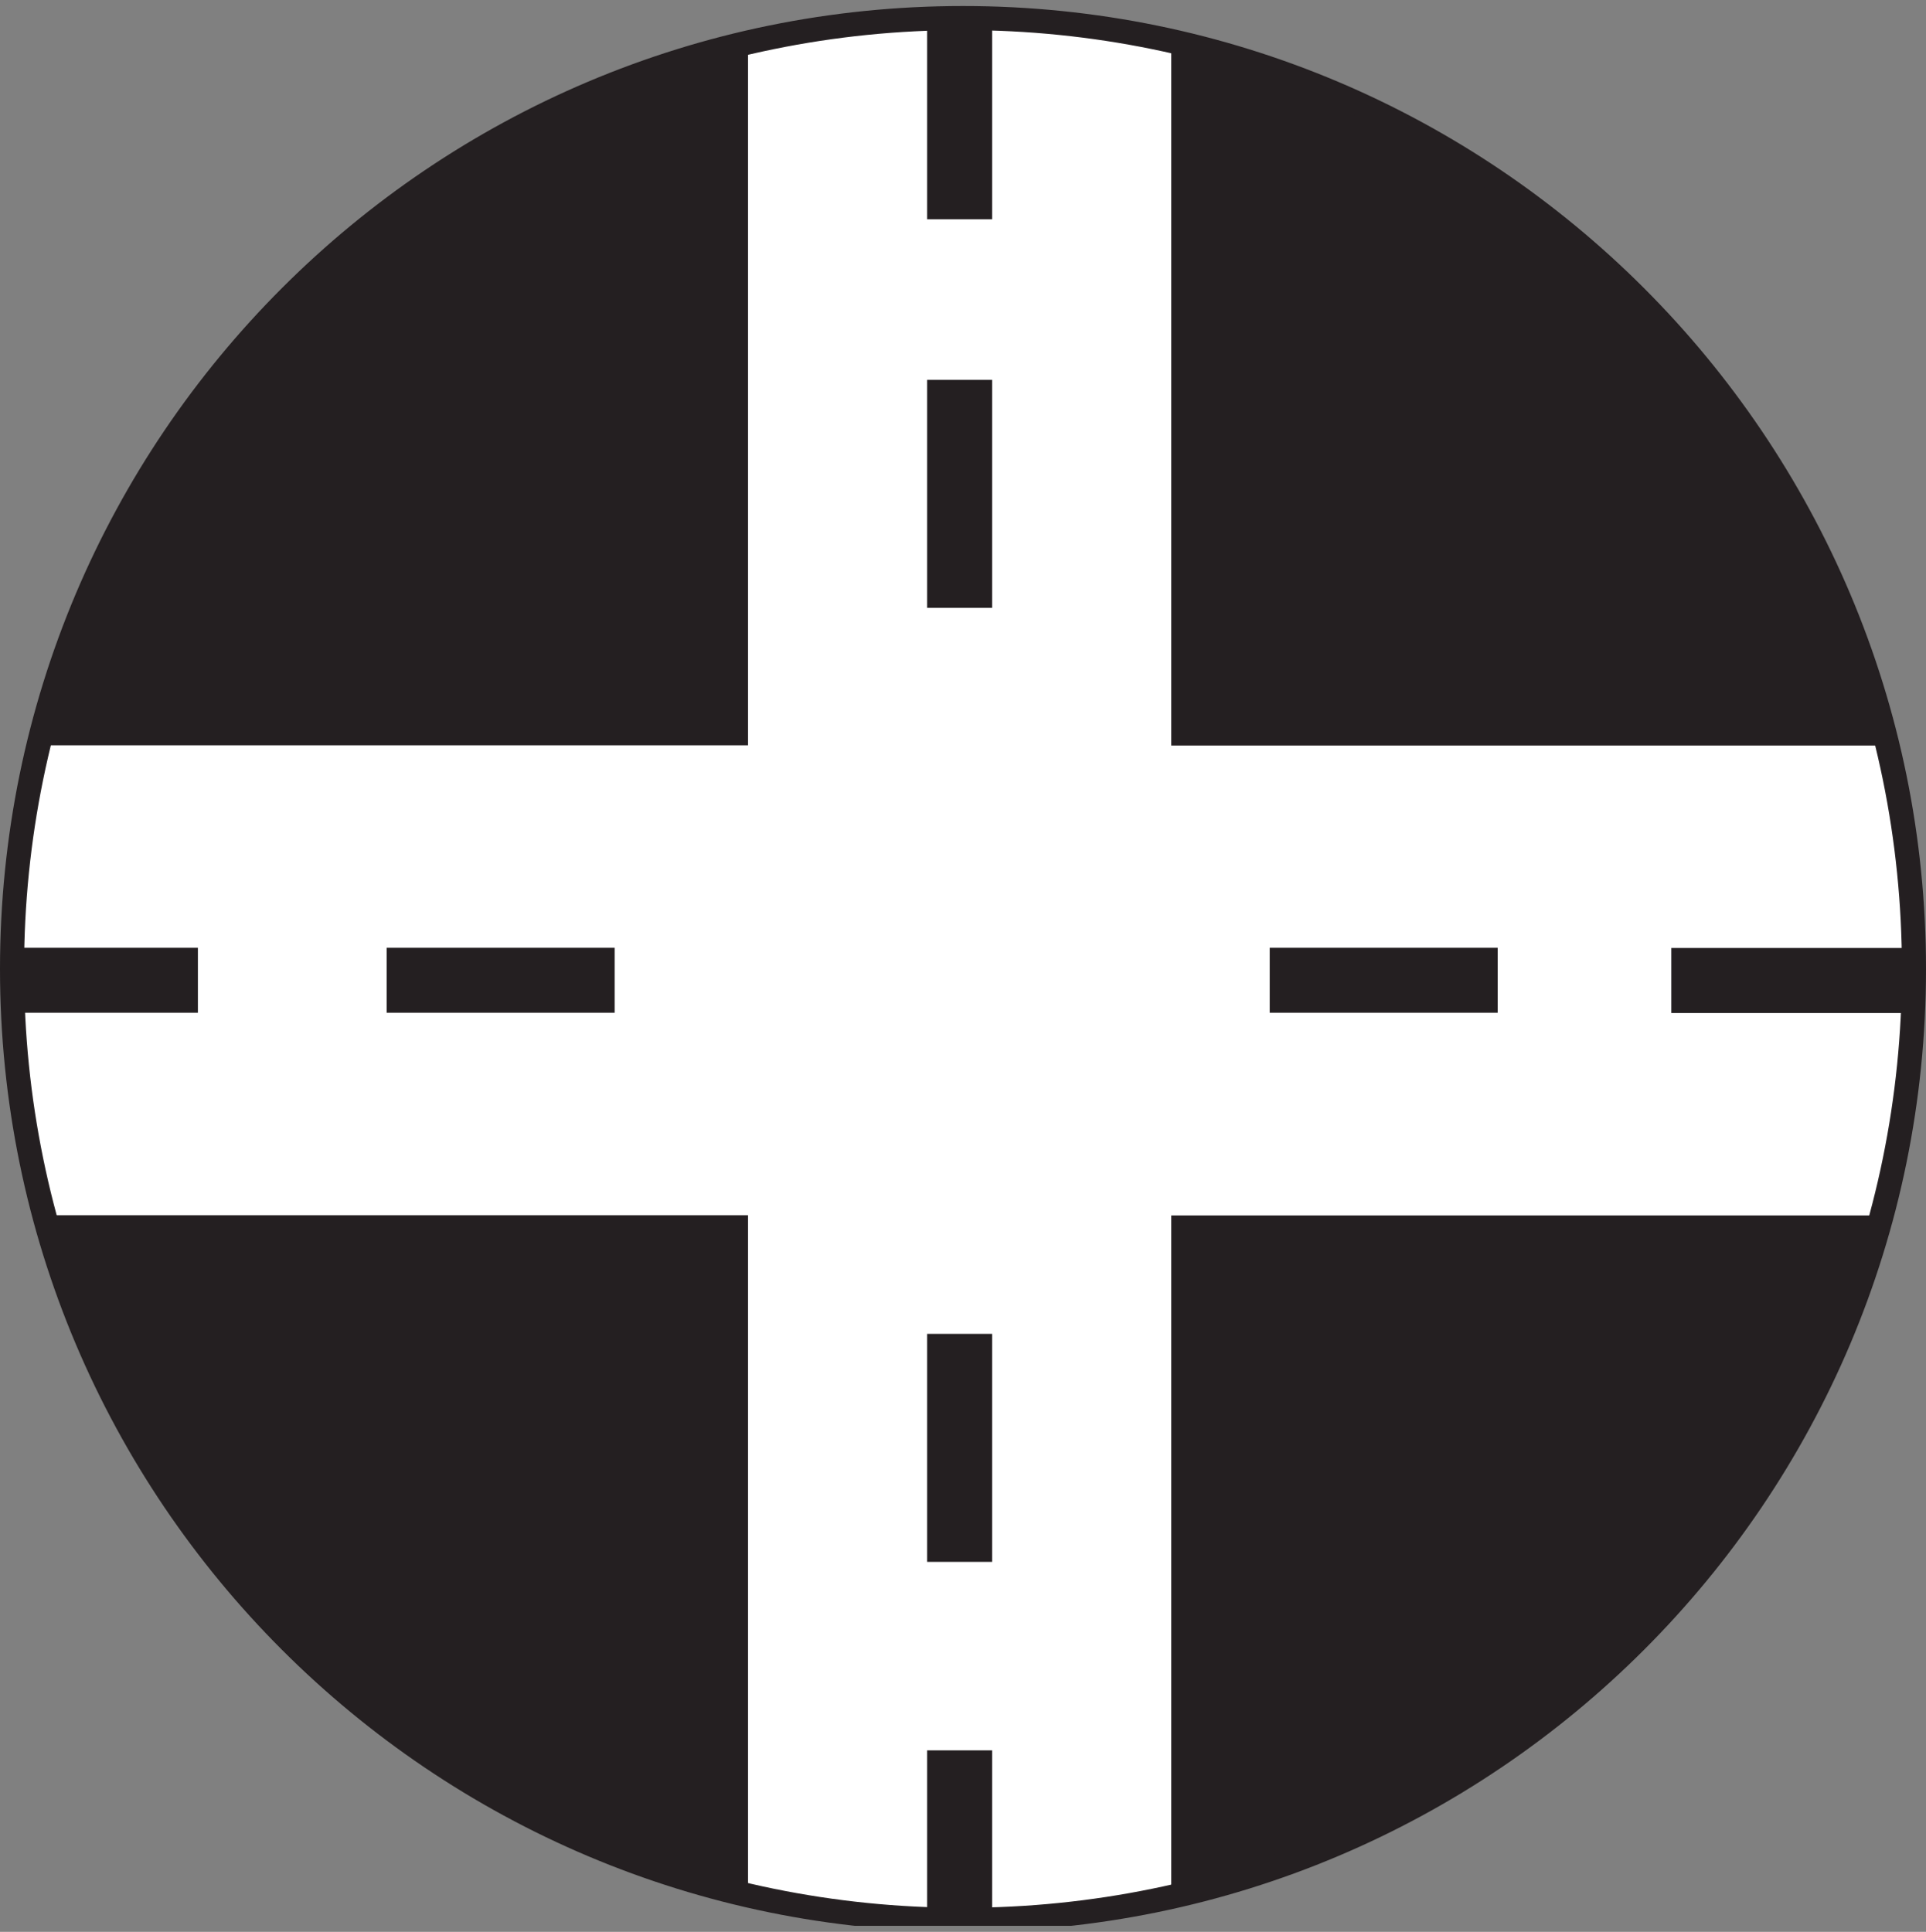
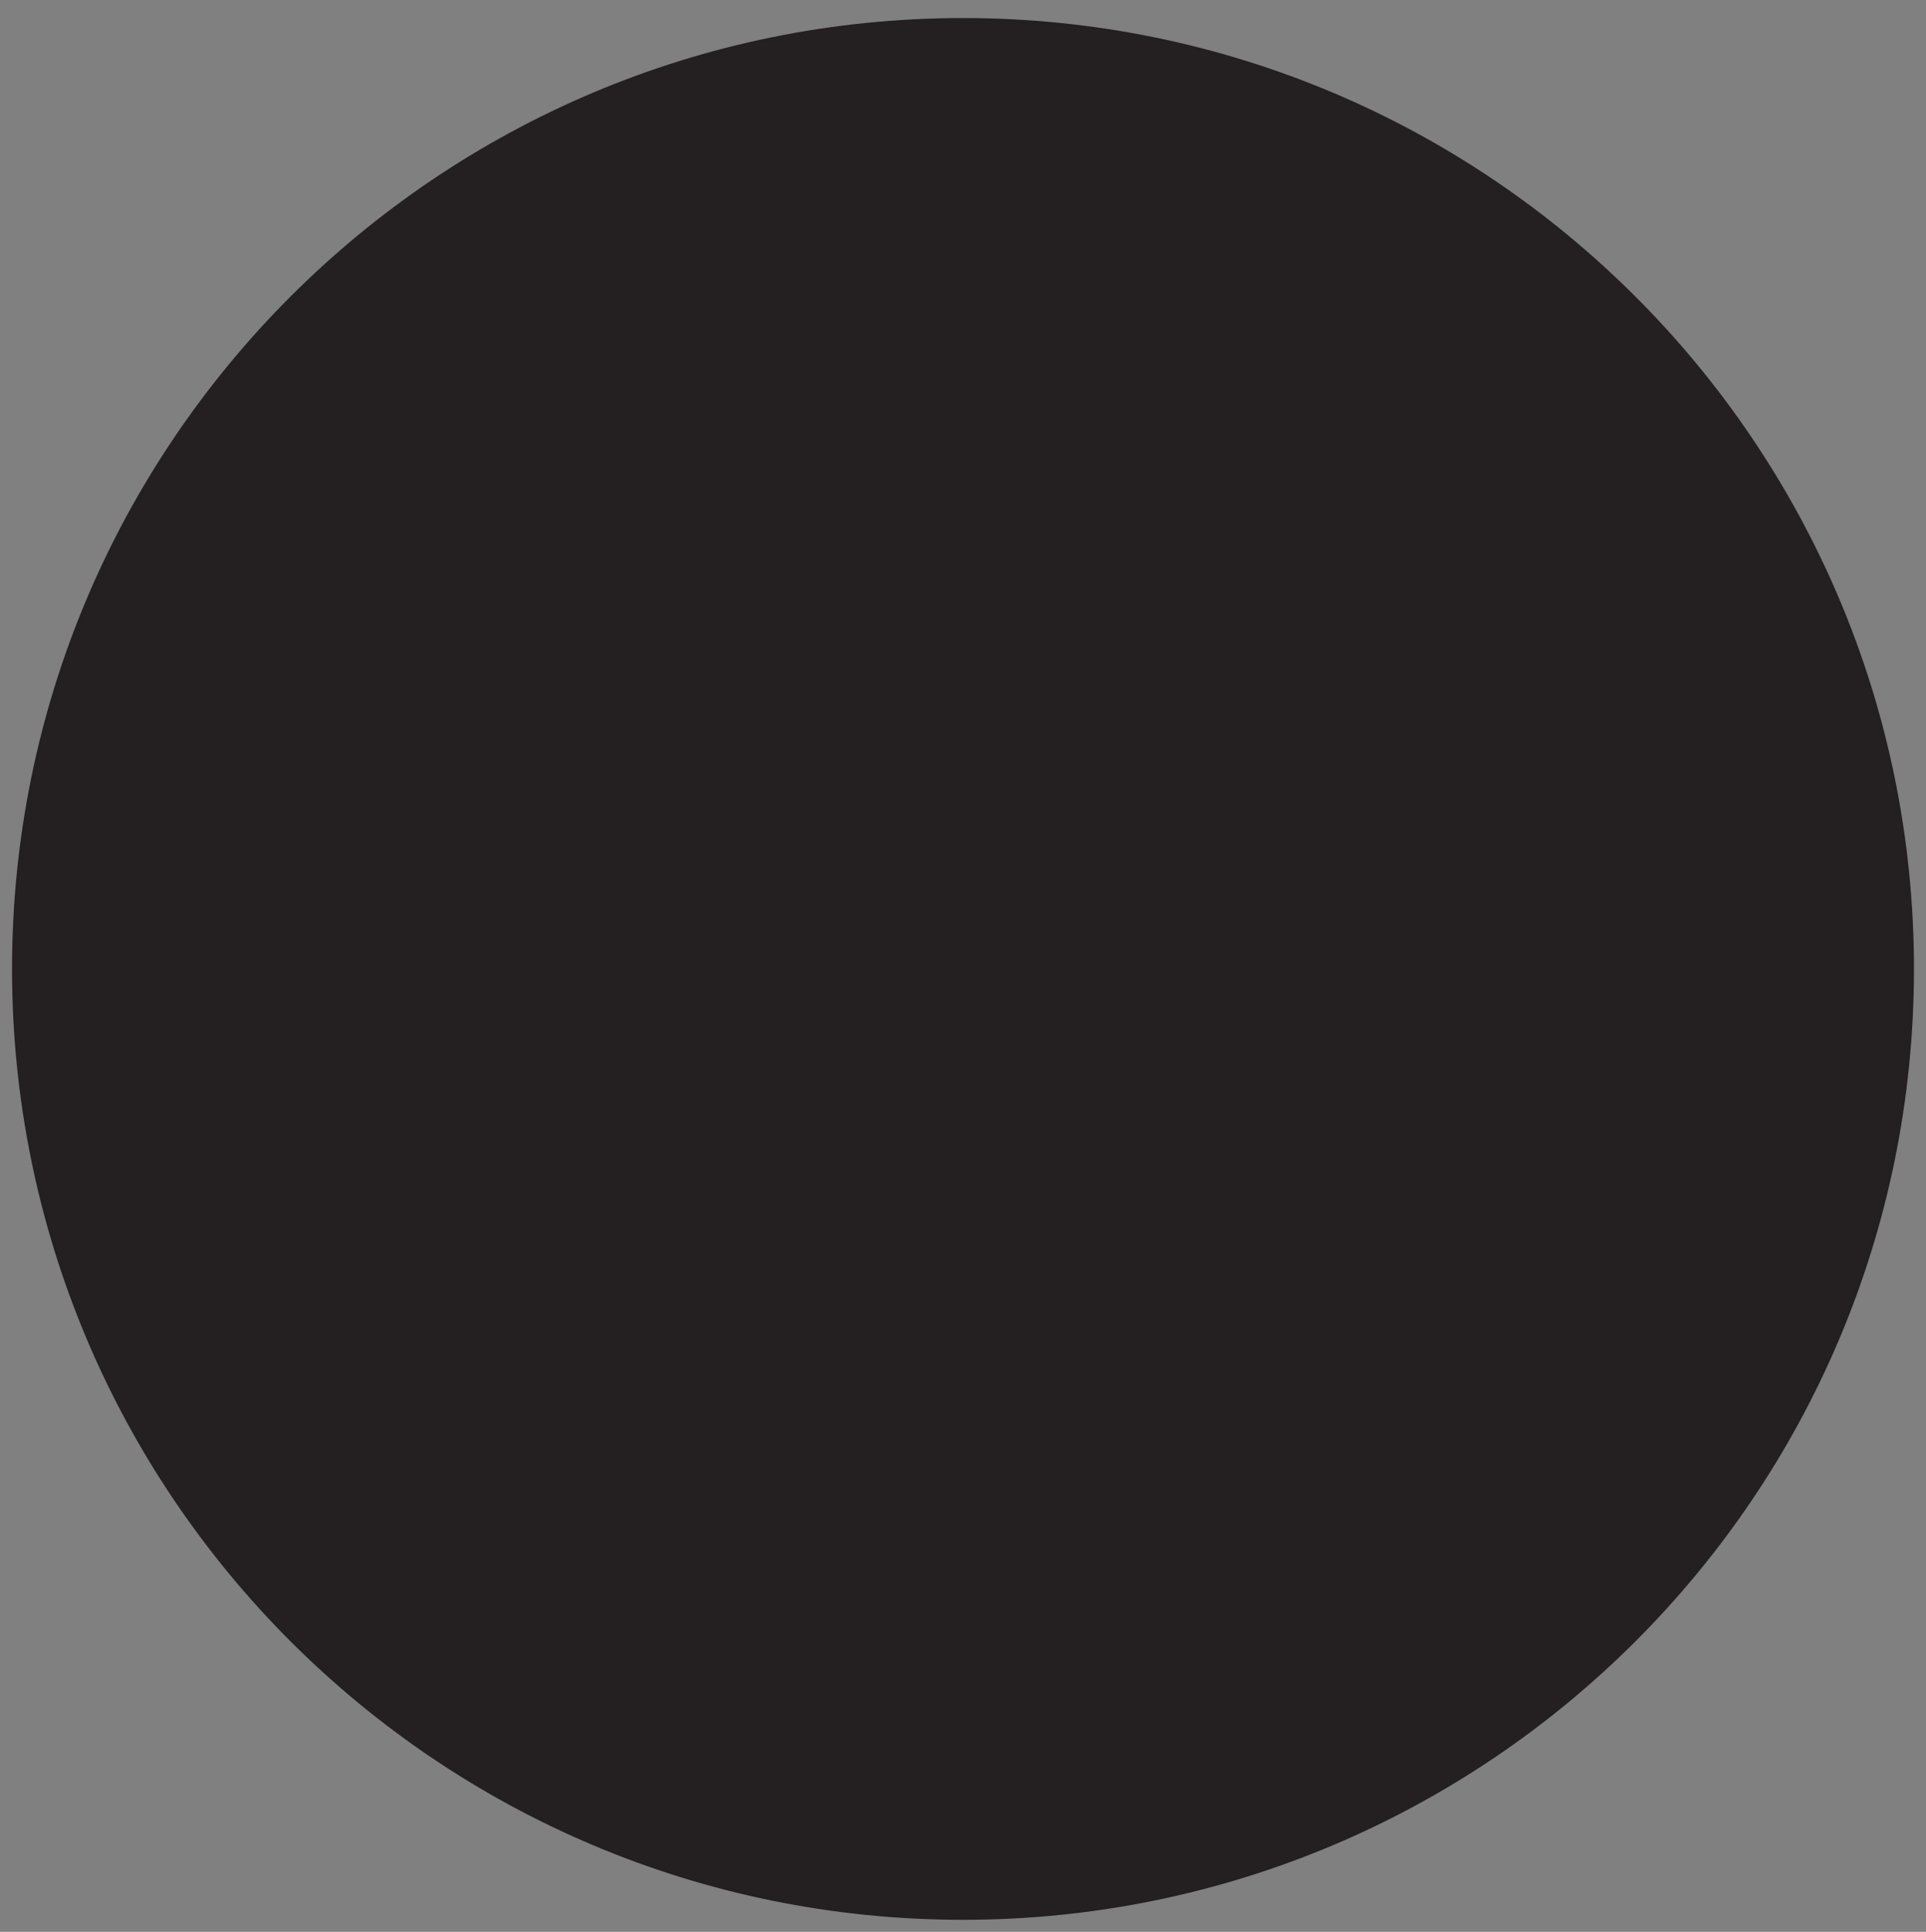
<svg xmlns="http://www.w3.org/2000/svg" id="Layer_2" data-name="Layer 2" viewBox="0 0 80 80.25">
  <rect x="0" y="0" width="80" height="80.25" fill="#808080" stroke="none" />
  <defs>
    <style>
      .cls-1, .cls-2 {
        fill: none;
      }

      .cls-2 {
        stroke: #241f21;
        stroke-miterlimit: 10;
      }

      .cls-3 {
        clip-path: url(#clippath-1);
      }

      .cls-4 {
        fill: #fff;
      }

      .cls-5 {
        fill: #241f21;
      }

      .cls-6 {
        clip-path: url(#clippath);
      }
    </style>
    <clipPath id="clippath">
-       <circle class="cls-1" cx="40" cy="40.25" r="39.5" />
-     </clipPath>
+       </clipPath>
    <clipPath id="clippath-1">
      <rect class="cls-1" width="80" height="80" />
    </clipPath>
  </defs>
  <g id="Layer_1-2" data-name="Layer 1">
    <g id="Layer_1-2" data-name="Layer 1-2">
      <g>
        <path class="cls-5" d="M79.5,40.25c0,21.82-17.68,39.5-39.5,39.5S.5,62.07.5,40.25,18.18.75,40,.75s39.5,17.69,39.5,39.5h0Z" />
        <g class="cls-6">
          <path class="cls-4" d="M48.65,50.49h29.51c.72-2.7,1.17-5.51,1.3-8.41h-10.04v-2.7h10.06c-.06-2.89-.43-5.71-1.09-8.41h-29.74V1.71c-2.4-.54-4.89-.85-7.44-.93v8.33h-2.7V.79c-2.55.09-5.03.43-7.44.99v29.18H1.61c-.65,2.71-1.02,5.52-1.09,8.41h7.7v2.7H.55c.13,2.9.58,5.71,1.3,8.41h29.22v28.24c2.4.56,4.89.89,7.44.99v-7h2.7v7c2.55-.08,5.03-.39,7.44-.93v-28.3h0ZM25.53,42.07h-9.47v-2.7h9.47v2.7h0ZM41.21,25.25h-2.7v-9.47h2.7v9.47h0ZM41.21,64.88h-2.7v-9.47h2.7v9.47h0ZM52.74,39.37h9.47v2.7h-9.47v-2.7h0Z" />
        </g>
        <g class="cls-3">
-           <path class="cls-2" d="M79.5,40.25c0,21.82-17.68,39.5-39.5,39.5S.5,62.07.5,40.25,18.18.75,40,.75s39.5,17.69,39.5,39.5h0Z" />
-         </g>
+           </g>
      </g>
    </g>
  </g>
</svg>